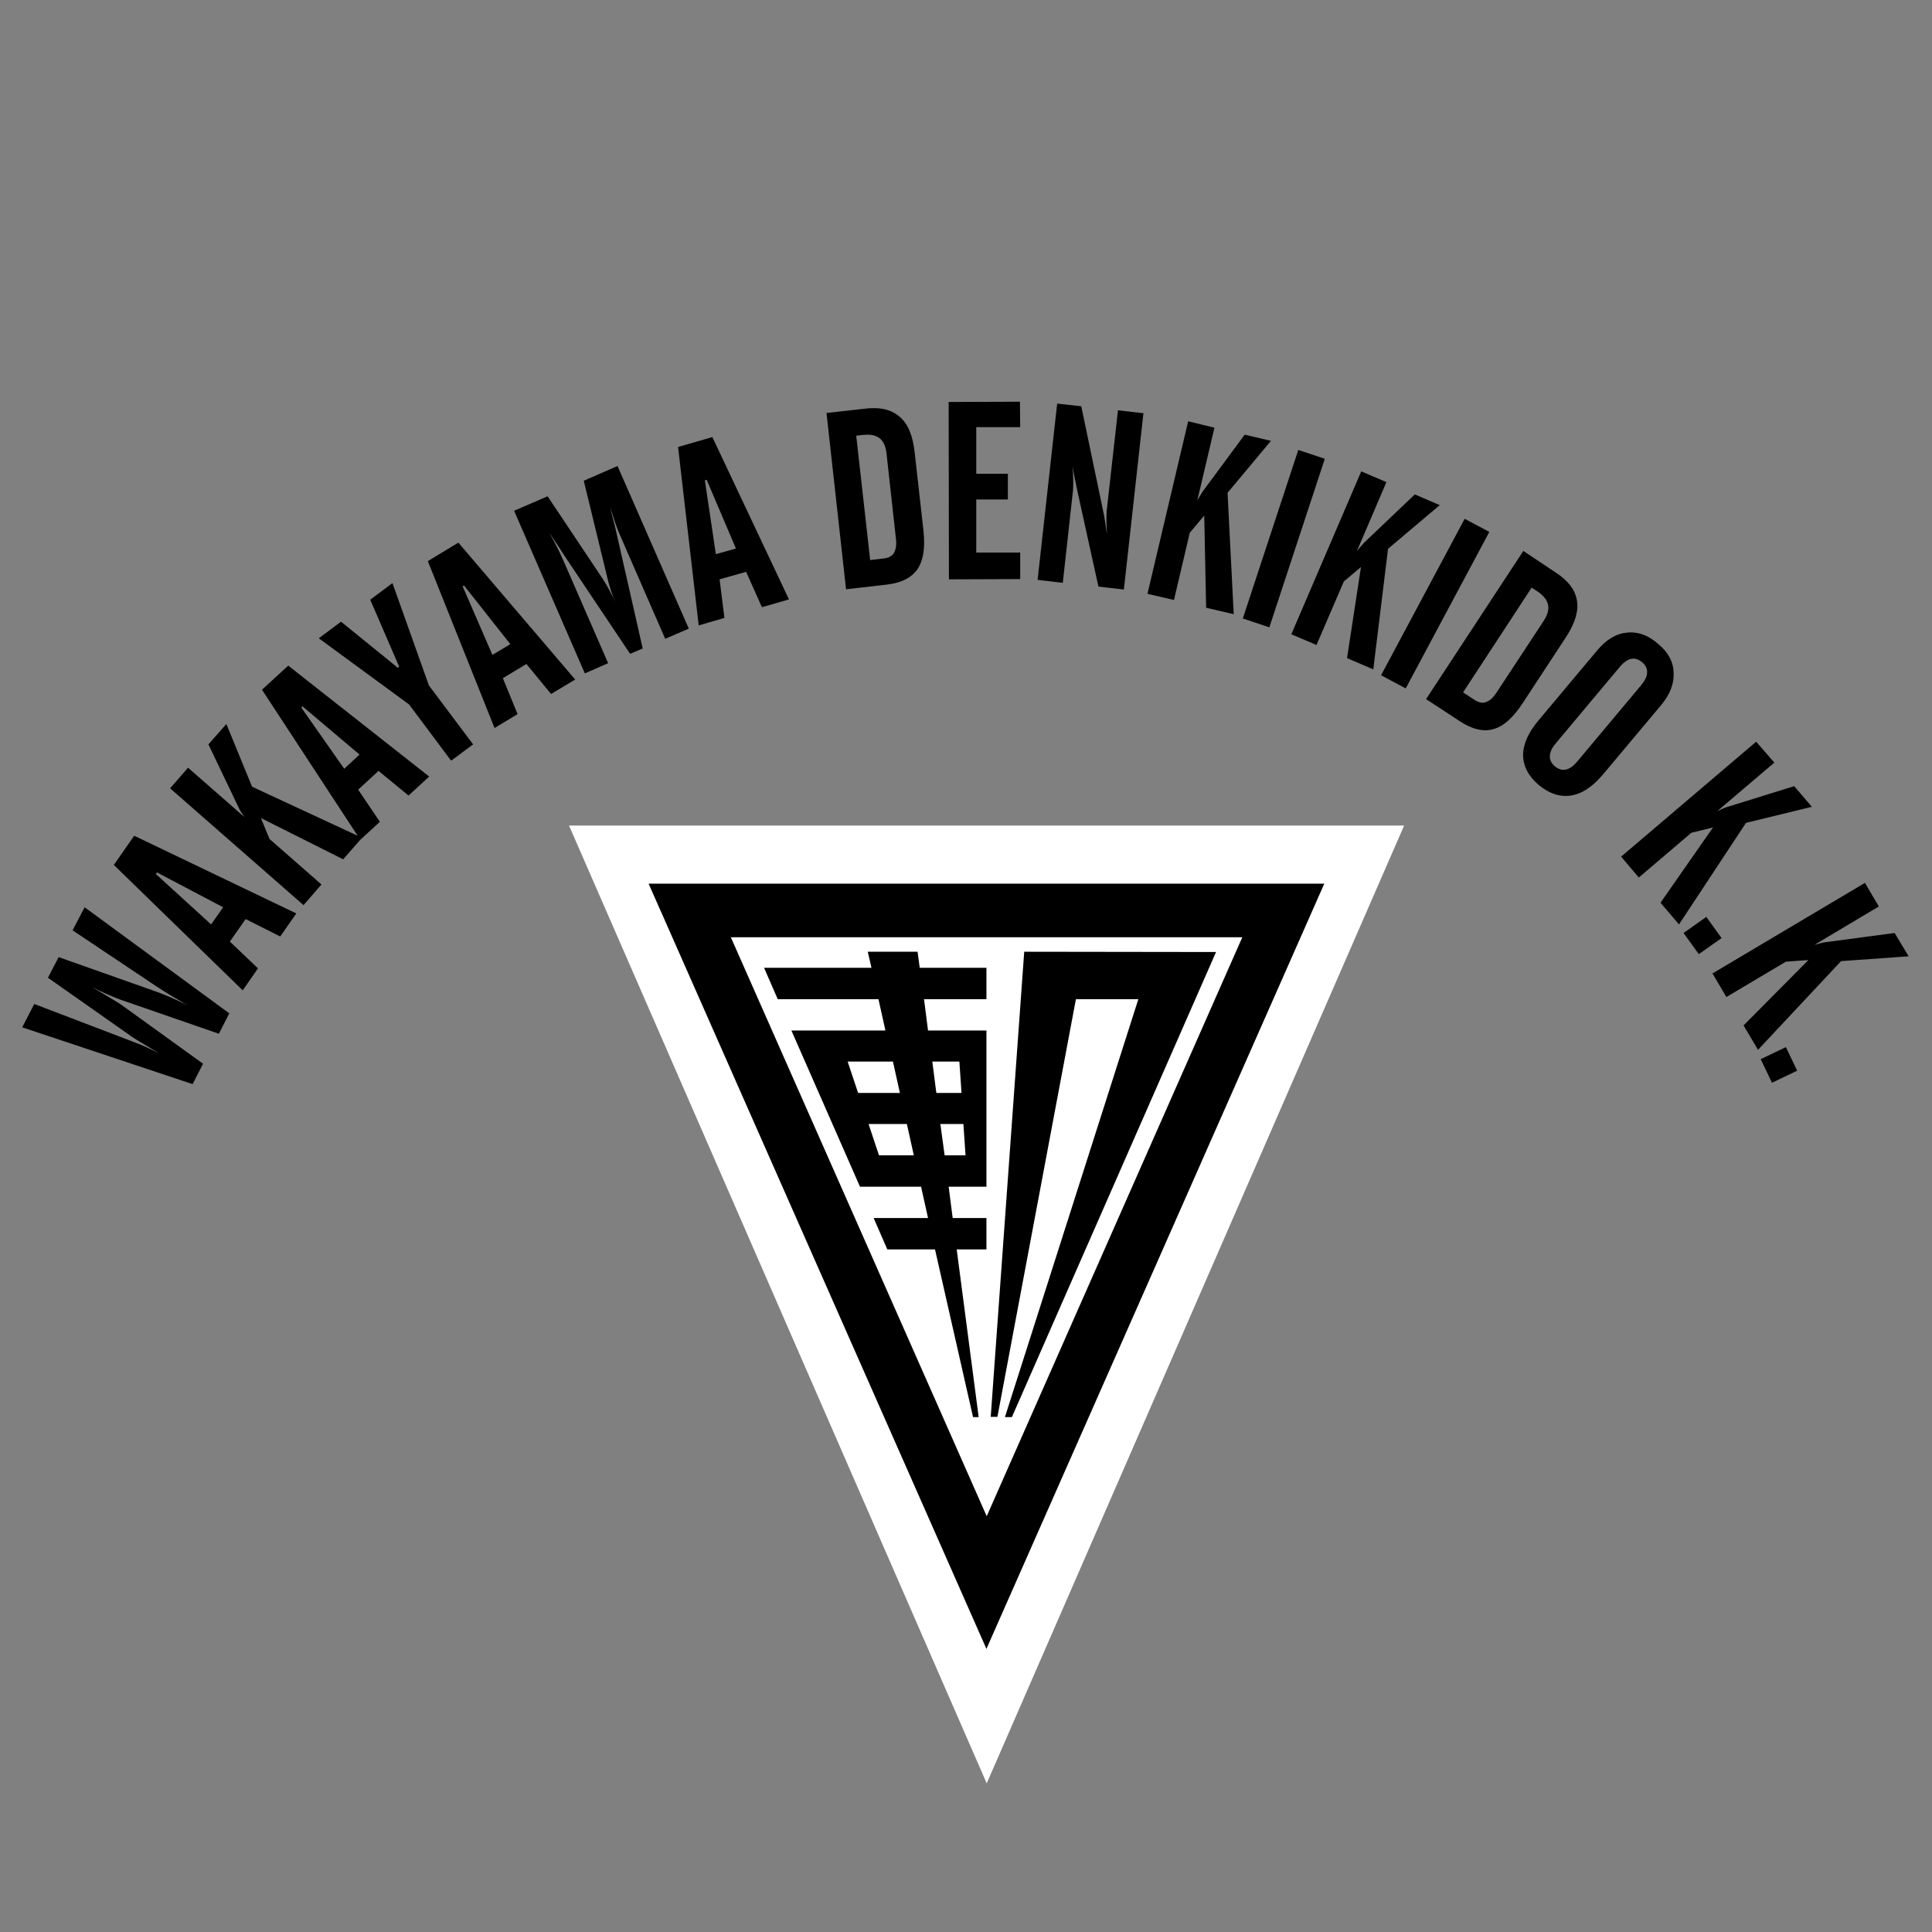
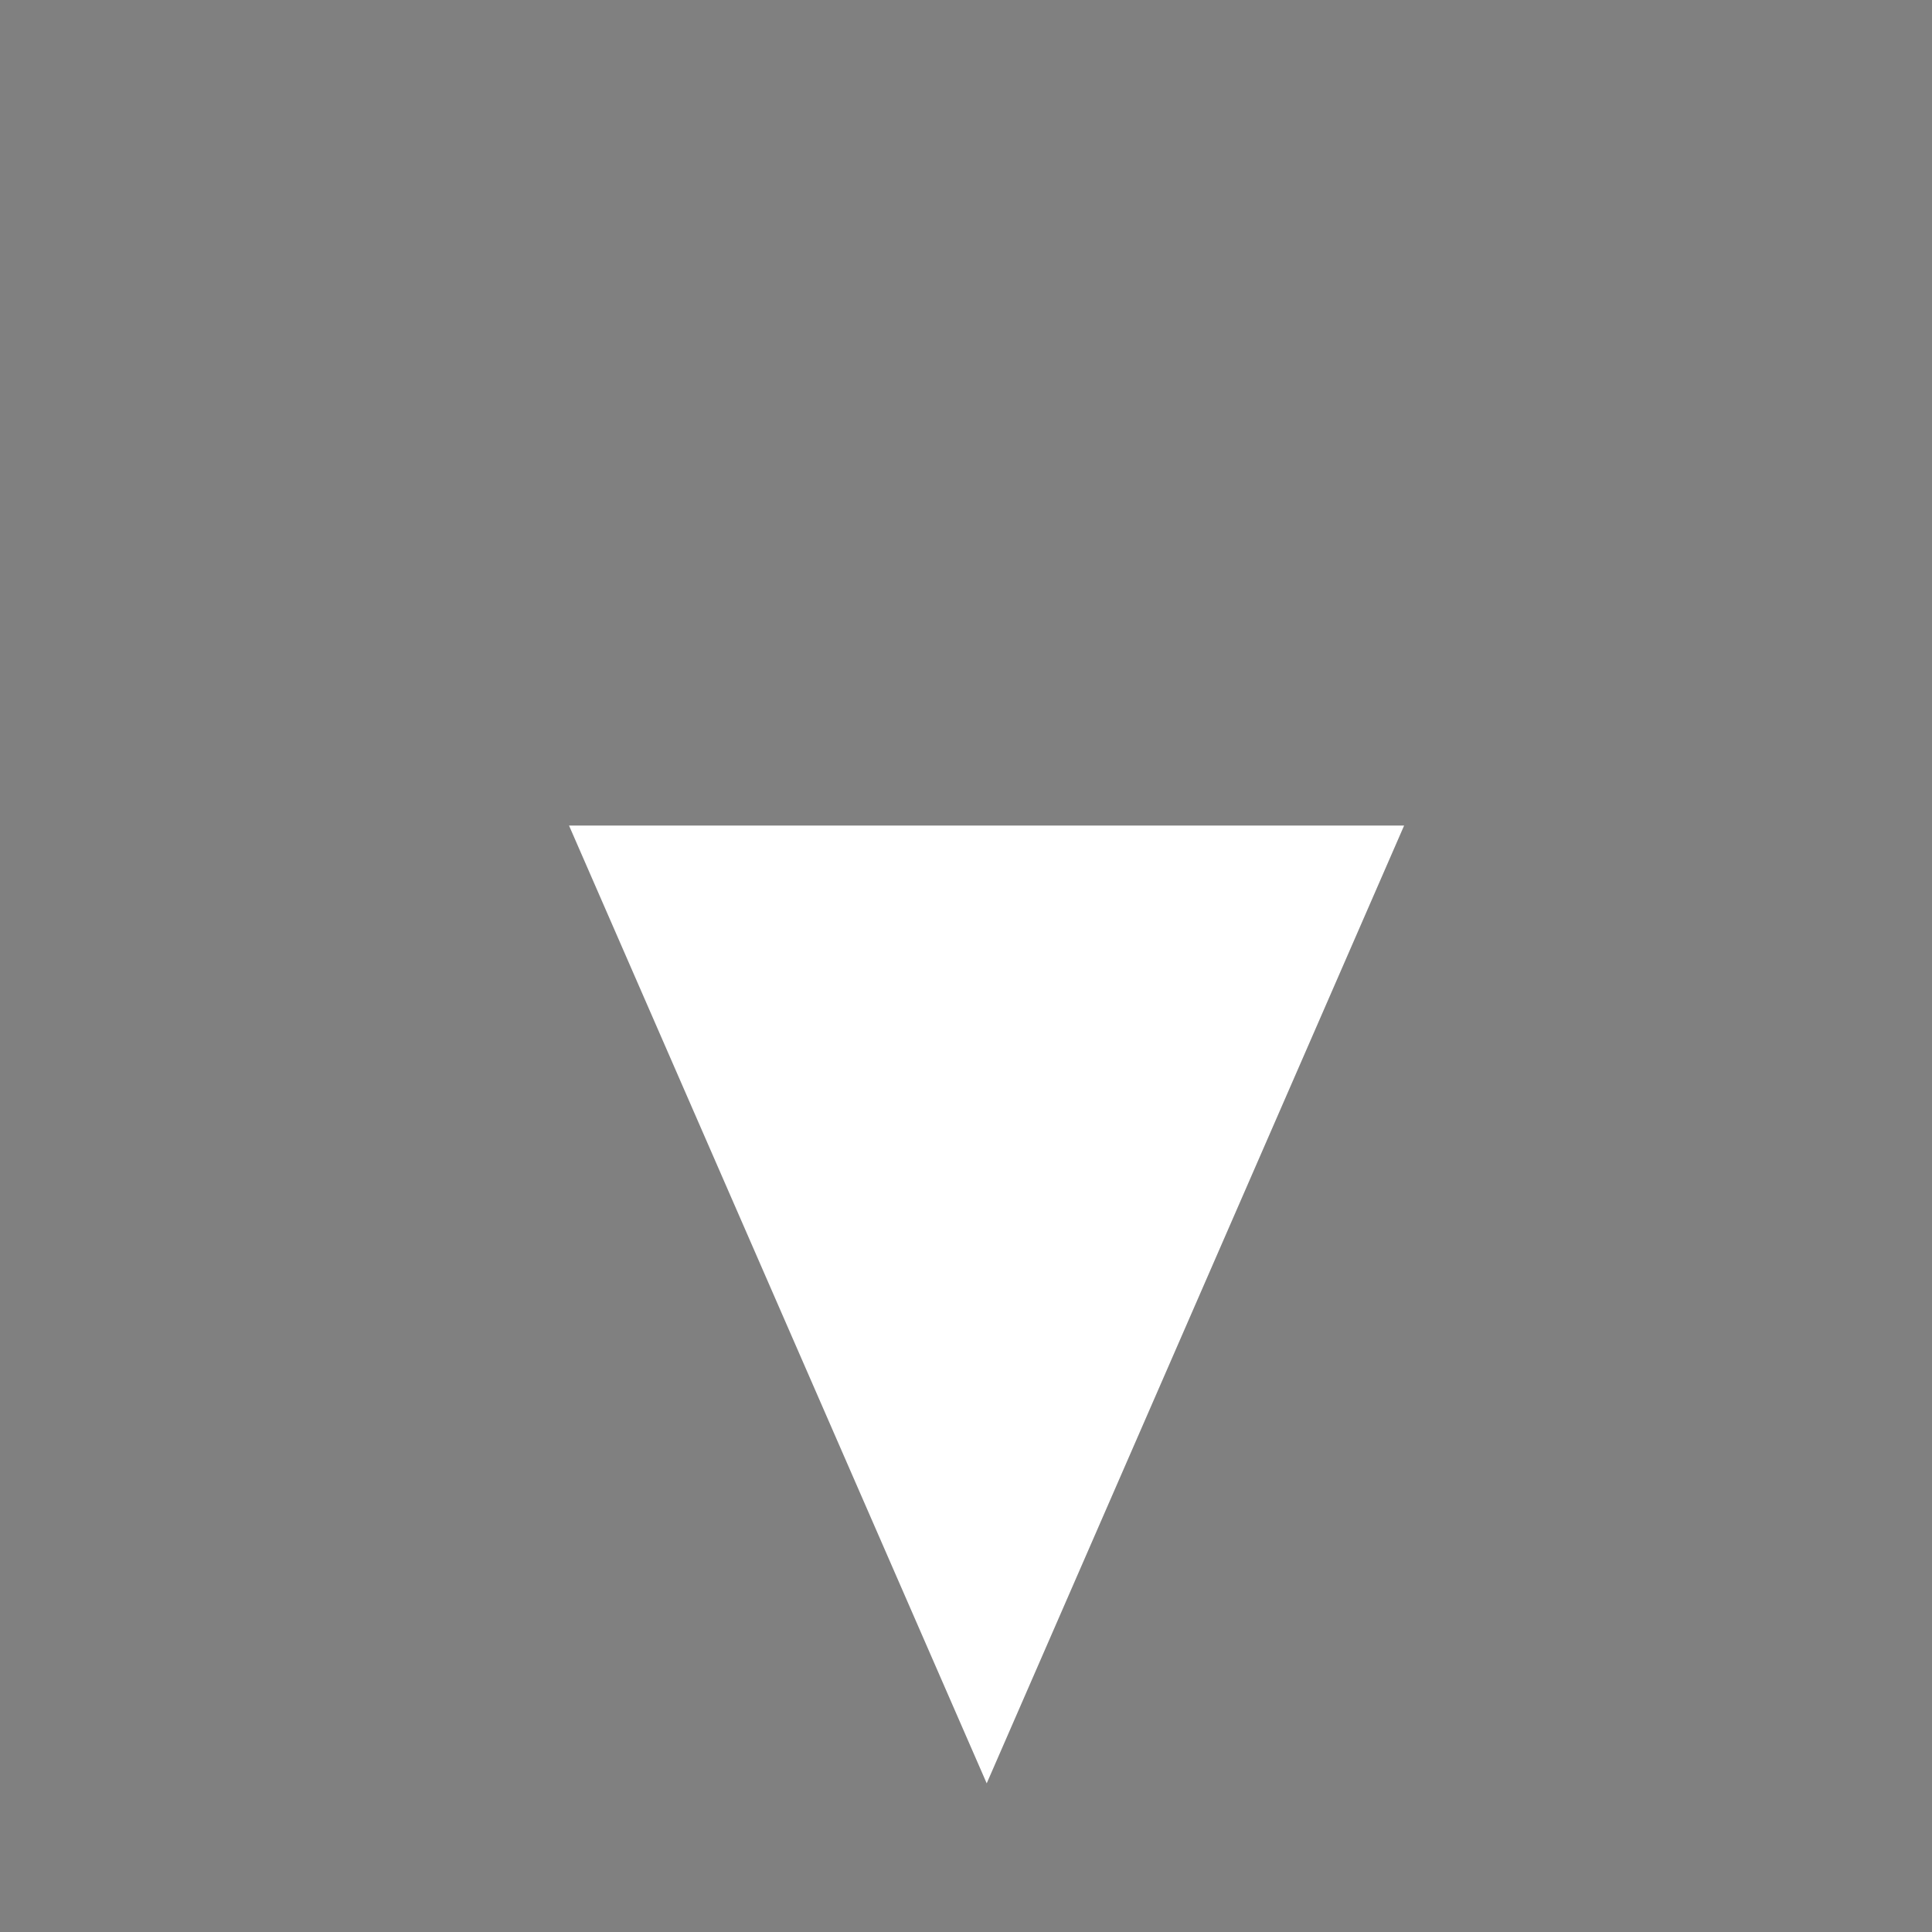
<svg xmlns="http://www.w3.org/2000/svg" x="0px" y="0px" width="500px" height="500px" viewBox="0 0 512 512">
  <rect x="0" y="0" width="512" height="512" fill="#808080" stroke="none" />
  <g id="logo-wakayama-electric-tramway-o">
    <g id="153_" transform="translate(-304.286,-257.478)">
      <g id="g6598" transform="matrix(0.71,0,0,0.71,125.786,-138.033)">
        <path fill="#FFFFFF" d="M463.8,865.2h311.7      l-155.8,357.5L463.8,865.2z" />
-         <path id="4626-4-8" d="M632.1,707l-26.6,0.1l0.1,66.2v0l26.6-0.1l0-9.9l-16.4,0l0-19.8      l11.8,0l0-9.6l-11.8,0l0-17.4l16.4,0L632.1,707L632.1,707z M646,707.7l-7.3,65.8l9.4,1.1l3.8-34.4c0.1-0.7,0.1-1.8,0.1-3.4      c0-1.6-0.1-3.5-0.2-5.9c0.2,1.9,0.6,4.1,1.2,6.7c0.1,0.3,0.1,0.5,0.1,0.7l8.3,37.7l9.5,1.1l7.3-65.8l-9.5-1.1l-4.2,37.4      c-0.1,0.8-0.1,2-0.1,3.6c0,1.6,0.1,3.4,0.2,5.4c-0.2-1.5-0.4-2.8-0.6-4.1c-0.2-1.3-0.4-2.3-0.5-3.1l-8.5-40.7L646,707.7      L646,707.7z M578.2,709.4c-1.2,0-2.6,0-3.9,0.2l-14.4,1.6l7.3,65.8l14.9-1.7c5.6-0.6,9.4-2.5,11.7-5.7c2.2-3.2,3-8,2.3-14.4      l-3.3-29.4c-0.7-6.2-2.5-10.6-5.6-13.2C584.9,710.6,581.9,709.5,578.2,709.4z M694.9,714.3l-15.2,64.4l9.9,2.3l5.9-25.1l5.4-6.4      l0.7,34.4l10.3,2.4l-2.3-45.3l16.2-19.4l-9.8-2.3l-15.3,20.7c-0.3,0.3-0.6,0.8-1,1.5c-0.4,0.6-0.8,1.4-1.4,2.4l6.4-27.2      L694.9,714.3z M575.3,719.3c1.8,0,3.3,0.5,4.4,1.3c1.4,1.1,2.3,3,2.6,5.7l3.5,31.7c0.3,2.4,0,4.2-0.7,5.4      c-0.7,1.2-2,1.9-3.8,2.1l-5.1,0.6l-5.2-46.4l2.3-0.3C574,719.4,574.7,719.3,575.3,719.3z M517.3,720.2l-12.8,3.7l7.7,66.6      l9.6-2.8l-1.8-14.4l9.9-2.8l5.9,13.2l10.1-2.9L517.3,720.2z M736,725l-20.7,62.9l9.9,3.3l20.7-62.9L736,725z M481.9,731      l-12.6,5.5l8.8,36.2c0.4,1.8,0.9,3.4,1.4,5c0.5,1.5,1.1,3,1.7,4.4c-0.7-1.7-1.5-3.2-2.3-4.7c-0.8-1.5-1.6-2.9-2.4-4.1l-20.7-31      l-12.5,5.4l26.4,60.7l8.7-3.8l-16.7-38.3c-0.6-1.4-1.3-2.9-2.2-4.7c-0.9-1.8-1.9-3.6-3-5.6c0.2,0.2,0.8,1.2,2,3      c1.2,1.8,2.3,3.4,3.2,4.9l24.9,37.2l4.7-2l-9.9-43.6c-0.2-0.9-0.6-2.7-1.4-5.6c-0.4-1.5-0.7-2.7-0.9-3.6      c0.8,2.4,1.5,4.5,2.1,6.4c0.7,1.9,1.3,3.4,1.8,4.5l16.7,38.3l8.8-3.8L481.9,731z M759.5,733l-26.1,60.8l9.4,4l10.2-23.7l6.4-5.4      l-5.2,34l9.8,4.2l5.5-45l19.3-16.3l-9.3-4l-18.6,17.7c-0.3,0.3-0.7,0.7-1.2,1.3c-0.5,0.5-1,1.2-1.8,2.1l11-25.7L759.5,733z       M515.2,736.2l10.9,25.6l-7.5,2.1l-4.1-27.6L515.2,736.2z M798.1,750.7l-31.2,58.4l9.2,4.9l31.2-58.4L798.1,750.7z M422.5,759.6      l-11.4,6.9l24.9,62.3l8.6-5.2l-5.5-13.4l8.8-5.3l9.2,11.2l9-5.4L422.5,759.6z M820,762.7L783.7,818l12.5,8.2      c4.7,3.1,8.9,4.1,12.6,3c3.8-1,7.4-4.3,10.9-9.6l16.2-24.7c3.4-5.2,4.8-9.8,4.1-13.7c-0.6-3.9-3.3-7.5-8-10.5L820,762.7z       M397.9,774.7l-8.3,6.2l10.8,25l-0.5,0.4l-21.2-17.2l-8.3,6.2l33.7,24.7l15.7,21l8.2-6.1l-16.5-22L397.9,774.7z M424.6,775.6      l17.3,21.9l-6.7,4l-11.1-25.6L424.6,775.6z M823.1,776.4l2,1.3c2.3,1.5,3.7,3.2,4.1,5c0.4,1.8-0.1,3.8-1.6,6.1l-17.5,26.6      c-1.3,2-2.6,3.2-4,3.7c-1.3,0.5-2.8,0.2-4.3-0.8l-4.3-2.8L823.1,776.4z M860.1,793.1c-0.5,0-1,0-1.5,0.1      c-4.1,0.4-7.8,2.7-11.1,6.7l-21.8,26c-3.9,4.6-5.8,9-5.8,13.1c0.1,4.1,2,7.8,5.9,11.1c3.9,3.2,7.8,4.5,11.9,3.9      c4.1-0.6,8-3.2,11.8-7.6l21.8-26c3.4-4,5-8.1,4.8-12.2c-0.1-4.1-2-7.7-5.7-10.7C867.1,794.5,863.6,793.1,860.1,793.1z       M861.2,802.9c1.1,0,2.1,0.5,3.1,1.3c1.3,1.1,2,2.4,1.9,3.9c0,1.4-0.8,3-2.3,4.8l-23.7,28.3c-1.5,1.8-2.9,2.8-4.3,3.1      c-1.4,0.3-2.8-0.1-4.1-1.2c-1.3-1.1-2-2.4-1.9-3.9c0.1-1.5,0.8-3.1,2.3-4.8l23.7-28.3c1.5-1.8,2.9-2.8,4.3-3.1      C860.5,802.9,860.8,802.9,861.2,802.9z M359,805.5l-9.8,9l35.7,54.5l-39.4-18.3l-9.6-23.4l-6.7,7.6l11.1,23.2      c0.2,0.4,0.4,0.9,0.8,1.6c0.4,0.6,0.9,1.4,1.5,2.3l-21-18.4l-6.7,7.7l49.8,43.6l6.7-7.7l-19.4-17l-3.2-7.8l30.7,15.4l6.3-7.2      l0,0l7.4-6.8l-8.1-12l7.6-7l11.2,9.2l7.7-7.1L359,805.5z M364.3,820.7l21.3,18l-5.7,5.3l-16-22.8L364.3,820.7z M906.9,833.9      l-50.4,42.9l6.6,7.8l19.6-16.7l8.1-2L871.2,894l6.9,8.1l25-37.9l24.6-6l-6.6-7.7l-24.5,7.6c-0.4,0.1-1,0.3-1.7,0.6      c-0.6,0.3-1.5,0.6-2.5,1.1l21.3-18.1L906.9,833.9z M301.5,869l-7.6,10.9l48.1,46.8l5.7-8.2l-10.5-10l5.9-8.4l12.9,6.5l6-8.6      L301.5,869z M310,882.7l24.7,13l-4.5,6.4l-20.6-18.8L310,882.7z M947.5,886.6l-56.9,33.8l5.2,8.8l22.2-13.2l8.4-0.6l-24.2,24.4      l5.4,9.1l31-33.1l25.2-1.8l-5.2-8.7l-25.5,3.4c-0.4,0-1,0.1-1.7,0.3c-0.7,0.2-1.6,0.4-2.7,0.7l24-14.3L947.5,886.6z       M493.5,886.9l6.2,14l119.9,271.6l126.1-285.6L493.5,886.9L493.5,886.9z M283,895.7l-4.5,8.6l31.7,21.2c1.5,1,4.7,3,9.5,5.8      c0.7,0.4,1.3,0.8,1.7,1c-2.1-1.1-4.1-2-5.9-2.8c-1.8-0.8-3.4-1.4-4.9-2l-37.3-13.2l-4,7.7l31.3,22c0.8,0.6,3.5,2.2,8,4.9      c1.3,0.8,2.4,1.4,3.1,1.8l-1.1-0.6c-1.4-0.7-2.9-1.4-4.4-2.1c-1.5-0.7-3.2-1.4-5.1-2.1l-36.9-14.1l-4.5,8.7l63.6,21.2l3.9-7.6      l-30.5-22c-0.6-0.4-1.8-1.2-3.7-2.3c-1.9-1.1-4.3-2.6-7.4-4.4c2.1,1.1,4,2,5.9,2.8c1.8,0.8,3.5,1.5,4.9,2l36.7,12.7l3.9-7.6      L283,895.7L283,895.7z M888.3,899.3l-8.5,6l5.7,7.9l8.5-6L888.3,899.3z M524.2,906.9h190.9L619.7,1123L524.2,906.9L524.2,906.9z       M575.3,912.3l1.4,6h-40.1l5.1,11.7h37.6l2.6,11.7h-35.1l25.6,58.3h22.8l2.6,11.7h-20.3l5.1,11.7h17.8l14.2,62.6h2.1l-8.2-62.6      h11.1v-11.7H607l-1.5-11.7h14.1v-58.3h-21.8l-1.5-11.7h23.3v-11.7h-24.9l-0.8-6H575.3L575.3,912.3z M633.7,912.3l-12.5,173.6      h2.5L653,930h23.3l-49.8,156h2.6l76.2-173.6L633.7,912.3L633.7,912.3z M918,947.9l-9.4,4.5l4.2,8.8l9.4-4.5L918,947.9z       M567.8,953.3h16.9l2.6,11.7h-15.6L567.8,953.3z M599.4,953.3h10.1l0.8,11.7h-9.4L599.4,953.3z M575.6,976.6h14.3l2.6,11.7h-13      L575.6,976.6L575.6,976.6z M602.4,976.6h8.6l0.8,11.7H604L602.4,976.6z" />
      </g>
    </g>
  </g>
</svg>